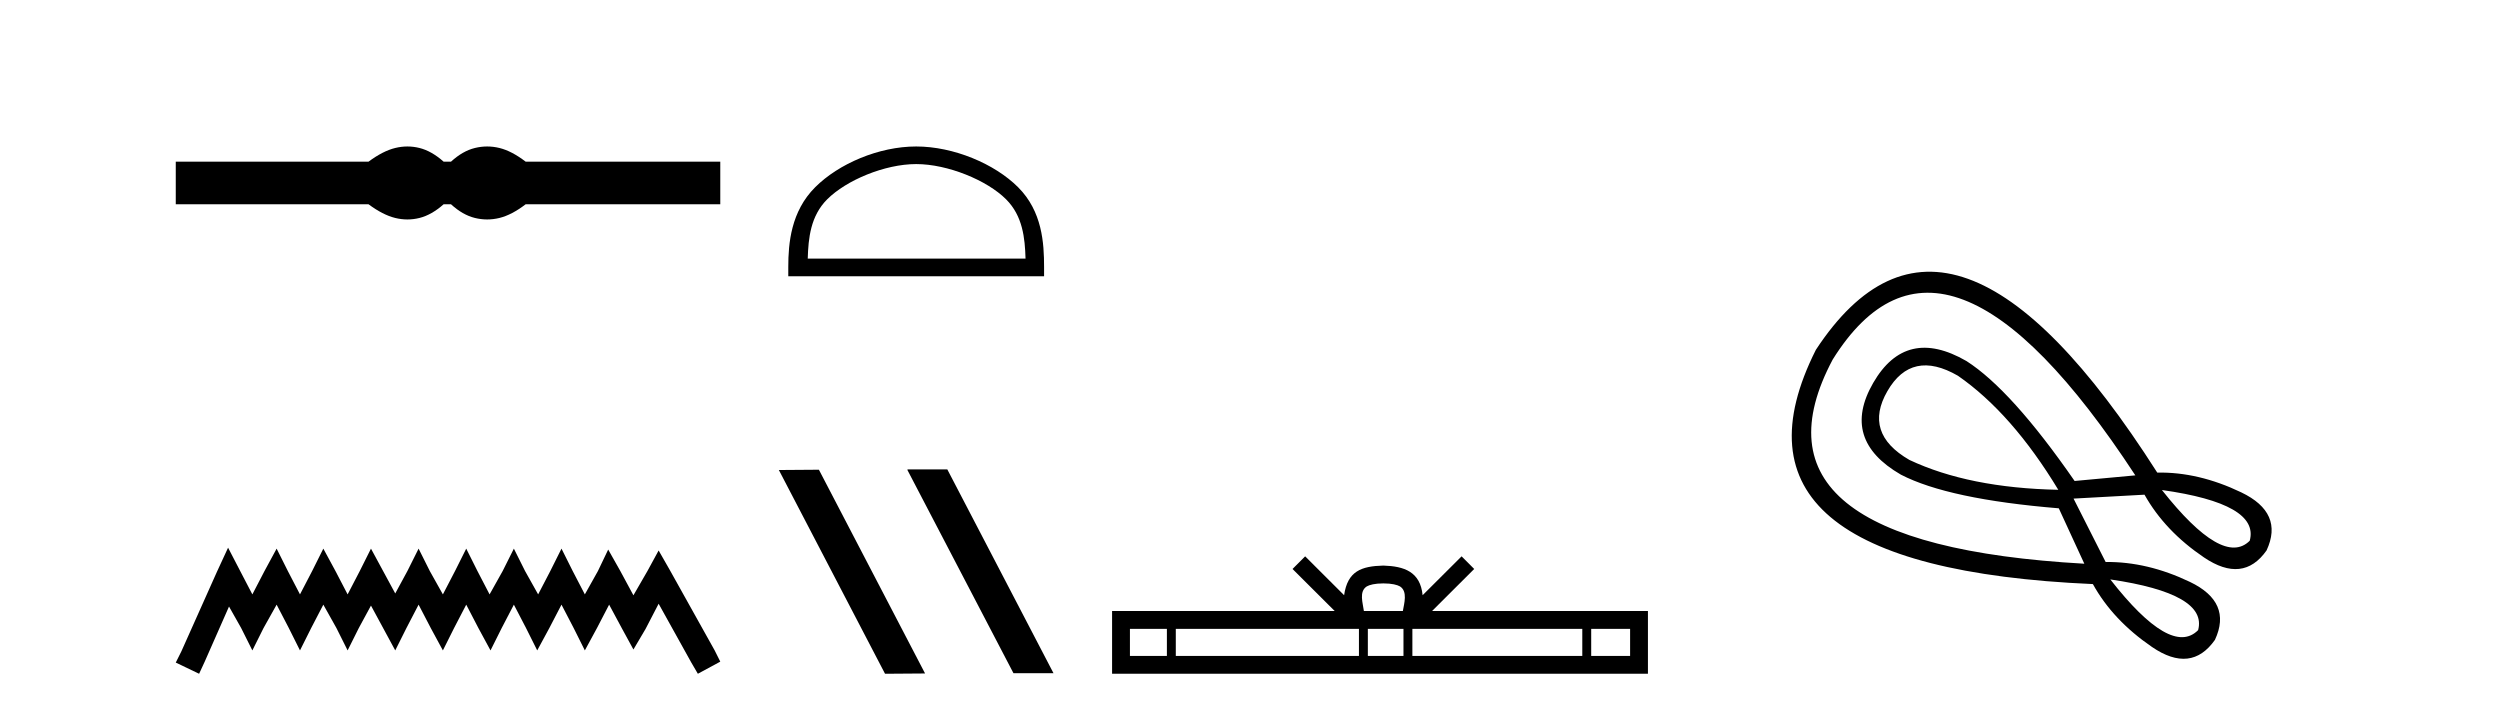
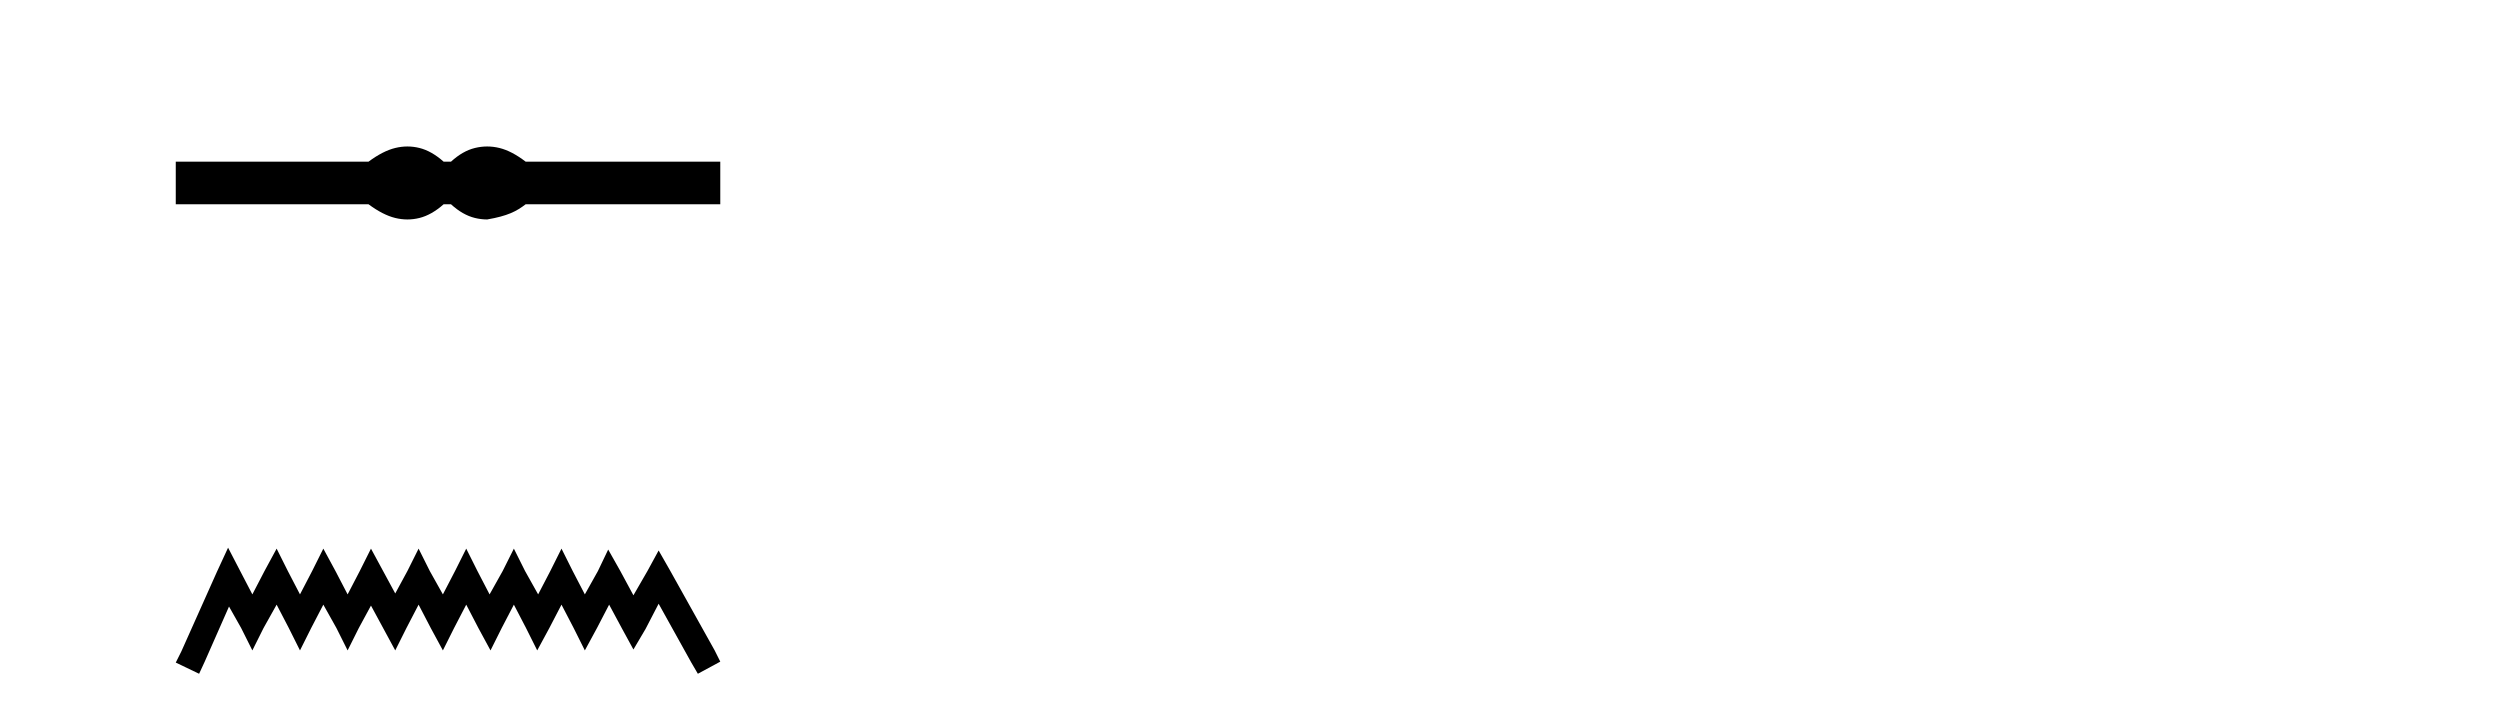
<svg xmlns="http://www.w3.org/2000/svg" width="144.0" height="41.0">
-   <path d="M 23.467 8.437 C 23.233 8.437 22.999 8.466 22.763 8.524 C 22.291 8.639 21.78 8.902 21.228 9.311 L 10.124 9.311 L 10.124 11.767 L 21.228 11.767 C 21.78 12.176 22.291 12.438 22.763 12.554 C 22.999 12.612 23.233 12.641 23.467 12.641 C 23.701 12.641 23.933 12.612 24.164 12.554 C 24.627 12.438 25.09 12.176 25.552 11.767 L 25.979 11.767 C 26.424 12.176 26.883 12.438 27.354 12.554 C 27.59 12.612 27.826 12.641 28.061 12.641 C 28.297 12.641 28.533 12.612 28.769 12.554 C 29.24 12.438 29.743 12.176 30.277 11.767 L 41.488 11.767 L 41.488 9.311 L 30.277 9.311 C 29.743 8.902 29.24 8.639 28.769 8.524 C 28.533 8.466 28.297 8.437 28.061 8.437 C 27.826 8.437 27.59 8.466 27.354 8.524 C 26.883 8.639 26.424 8.902 25.979 9.311 L 25.552 9.311 C 25.09 8.902 24.627 8.639 24.164 8.524 C 23.933 8.466 23.701 8.437 23.467 8.437 Z" style="fill:#000000;stroke:none" />
+   <path d="M 23.467 8.437 C 23.233 8.437 22.999 8.466 22.763 8.524 C 22.291 8.639 21.78 8.902 21.228 9.311 L 10.124 9.311 L 10.124 11.767 L 21.228 11.767 C 21.78 12.176 22.291 12.438 22.763 12.554 C 22.999 12.612 23.233 12.641 23.467 12.641 C 23.701 12.641 23.933 12.612 24.164 12.554 C 24.627 12.438 25.09 12.176 25.552 11.767 L 25.979 11.767 C 26.424 12.176 26.883 12.438 27.354 12.554 C 27.59 12.612 27.826 12.641 28.061 12.641 C 29.24 12.438 29.743 12.176 30.277 11.767 L 41.488 11.767 L 41.488 9.311 L 30.277 9.311 C 29.743 8.902 29.24 8.639 28.769 8.524 C 28.533 8.466 28.297 8.437 28.061 8.437 C 27.826 8.437 27.59 8.466 27.354 8.524 C 26.883 8.639 26.424 8.902 25.979 9.311 L 25.552 9.311 C 25.09 8.902 24.627 8.639 24.164 8.524 C 23.933 8.466 23.701 8.437 23.467 8.437 Z" style="fill:#000000;stroke:none" />
  <path d="M 13.137 31.547 L 12.491 32.945 L 10.447 37.518 L 10.124 38.164 L 11.469 38.809 L 11.792 38.11 L 13.191 34.936 L 13.89 36.173 L 14.536 37.464 L 15.181 36.173 L 15.934 34.828 L 16.634 36.173 L 17.279 37.464 L 17.925 36.173 L 18.624 34.828 L 19.377 36.173 L 20.023 37.464 L 20.668 36.173 L 21.368 34.882 L 22.067 36.173 L 22.766 37.464 L 23.412 36.173 L 24.111 34.828 L 24.811 36.173 L 25.51 37.464 L 26.156 36.173 L 26.855 34.828 L 27.554 36.173 L 28.254 37.464 L 28.899 36.173 L 29.599 34.828 L 30.298 36.173 L 30.944 37.464 L 31.643 36.173 L 32.342 34.828 L 33.042 36.173 L 33.687 37.464 L 34.387 36.173 L 35.086 34.828 L 35.839 36.227 L 36.485 37.411 L 37.184 36.227 L 37.937 34.775 L 39.82 38.164 L 40.197 38.809 L 41.488 38.11 L 41.165 37.464 L 38.583 32.838 L 37.937 31.708 L 37.292 32.892 L 36.485 34.29 L 35.731 32.892 L 35.032 31.654 L 34.44 32.892 L 33.687 34.237 L 32.988 32.892 L 32.342 31.601 L 31.697 32.892 L 30.997 34.237 L 30.244 32.892 L 29.599 31.601 L 28.953 32.892 L 28.2 34.237 L 27.501 32.892 L 26.855 31.601 L 26.209 32.892 L 25.51 34.237 L 24.757 32.892 L 24.111 31.601 L 23.466 32.892 L 22.766 34.183 L 22.067 32.892 L 21.368 31.601 L 20.722 32.892 L 20.023 34.237 L 19.323 32.892 L 18.624 31.601 L 17.979 32.892 L 17.279 34.237 L 16.58 32.892 L 15.934 31.601 L 15.235 32.892 L 14.536 34.237 L 13.836 32.892 L 13.137 31.547 Z" style="fill:#000000;stroke:none" />
-   <path d="M 52.772 9.451 C 54.584 9.451 56.853 10.382 57.95 11.48 C 58.911 12.44 59.036 13.713 59.071 14.896 L 46.526 14.896 C 46.561 13.713 46.687 12.44 47.647 11.48 C 48.745 10.382 50.96 9.451 52.772 9.451 ZM 52.772 8.437 C 50.622 8.437 48.309 9.43 46.953 10.786 C 45.562 12.176 45.405 14.007 45.405 15.377 L 45.405 15.911 L 60.139 15.911 L 60.139 15.377 C 60.139 14.007 60.035 12.176 58.644 10.786 C 57.289 9.43 54.922 8.437 52.772 8.437 Z" style="fill:#000000;stroke:none" />
-   <path d="M 52.294 27.039 L 52.259 27.056 L 58.375 38.775 L 60.681 38.775 L 54.566 27.039 ZM 47.169 27.056 L 44.862 27.073 L 50.978 38.809 L 53.284 38.792 L 47.169 27.056 Z" style="fill:#000000;stroke:none" />
-   <path d="M 79.682 33.604 C 80.182 33.604 80.484 33.689 80.64 33.778 C 81.094 34.068 80.877 34.761 80.804 35.195 L 78.56 35.195 C 78.506 34.752 78.261 34.076 78.725 33.778 C 78.881 33.689 79.182 33.604 79.682 33.604 ZM 67.213 36.222 L 67.213 37.782 L 65.084 37.782 L 65.084 36.222 ZM 78.275 36.222 L 78.275 37.782 L 67.726 37.782 L 67.726 36.222 ZM 80.84 36.222 L 80.84 37.782 L 78.788 37.782 L 78.788 36.222 ZM 91.14 36.222 L 91.14 37.782 L 81.353 37.782 L 81.353 36.222 ZM 93.894 36.222 L 93.894 37.782 L 91.653 37.782 L 91.653 36.222 ZM 75.176 32.045 L 74.45 32.773 L 76.879 35.195 L 64.056 35.195 L 64.056 38.809 L 94.921 38.809 L 94.921 35.195 L 82.486 35.195 L 84.914 32.773 L 84.188 32.045 L 81.943 34.284 C 81.808 32.927 80.878 32.615 79.682 32.577 C 78.404 32.611 77.62 32.9 77.421 34.284 L 75.176 32.045 Z" style="fill:#000000;stroke:none" />
-   <path d="M 108.714 22.529 Q 110.112 20.105 112.778 21.644 Q 115.892 23.806 118.557 28.212 Q 113.409 28.107 109.98 26.491 Q 107.315 24.952 108.714 22.529 ZM 105.563 20.71 Q 111.943 10.5 122.995 27.381 L 119.497 27.704 Q 115.863 22.456 113.268 20.796 Q 109.784 18.785 107.896 22.056 Q 106.007 25.328 109.49 27.339 Q 112.226 28.756 118.587 29.279 L 120.057 32.47 Q 99.911 31.339 105.563 20.71 ZM 121.554 33.375 Q 127.177 34.198 126.612 36.295 Q 125.061 37.863 121.554 33.375 ZM 124.527 28.225 Q 130.167 29.018 129.585 31.146 Q 128.051 32.683 124.527 28.225 ZM 104.594 20.15 Q 98.296 32.668 120.55 33.643 Q 121.695 35.718 123.953 37.264 Q 126.21 38.809 127.581 36.855 Q 128.589 34.69 126.136 33.516 Q 123.684 32.343 121.285 32.371 L 119.436 28.719 L 123.523 28.494 Q 124.698 30.586 126.95 32.108 Q 129.201 33.63 130.554 31.705 Q 131.562 29.541 129.094 28.359 Q 126.627 27.176 124.258 27.222 Q 112.286 8.437 104.594 20.15 Z" style="fill:#000000;stroke:none" />
</svg>